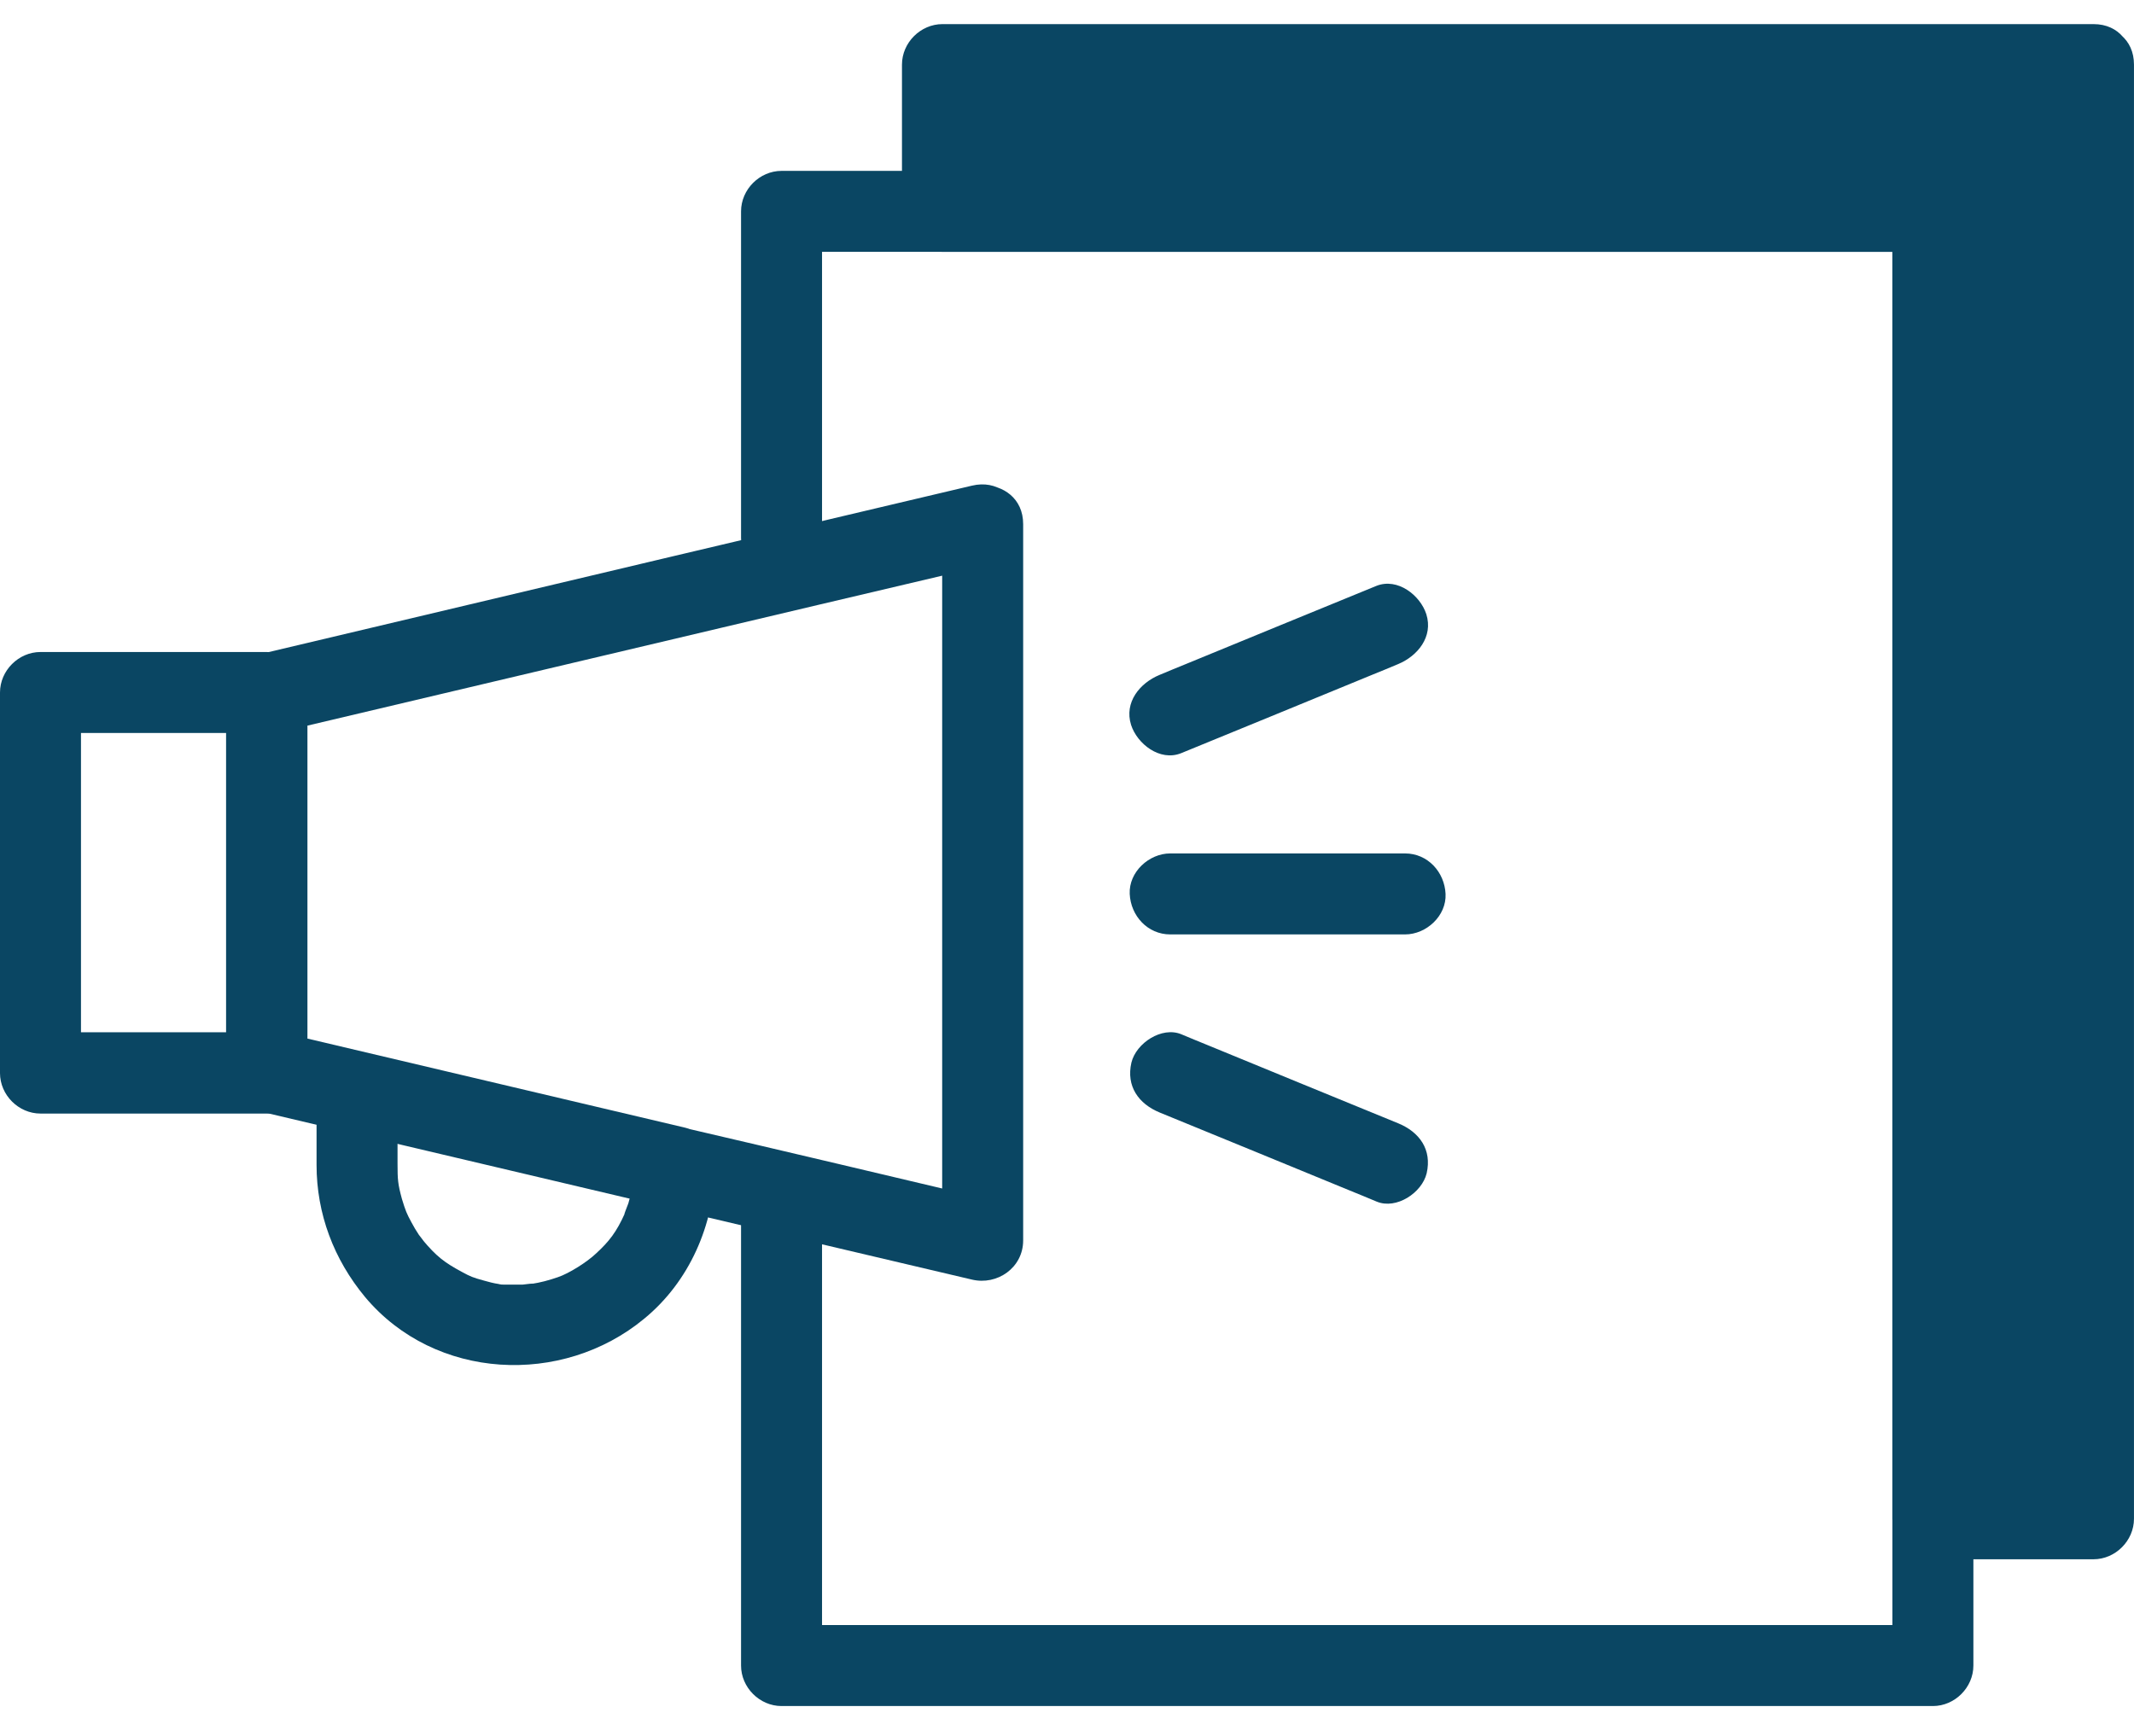
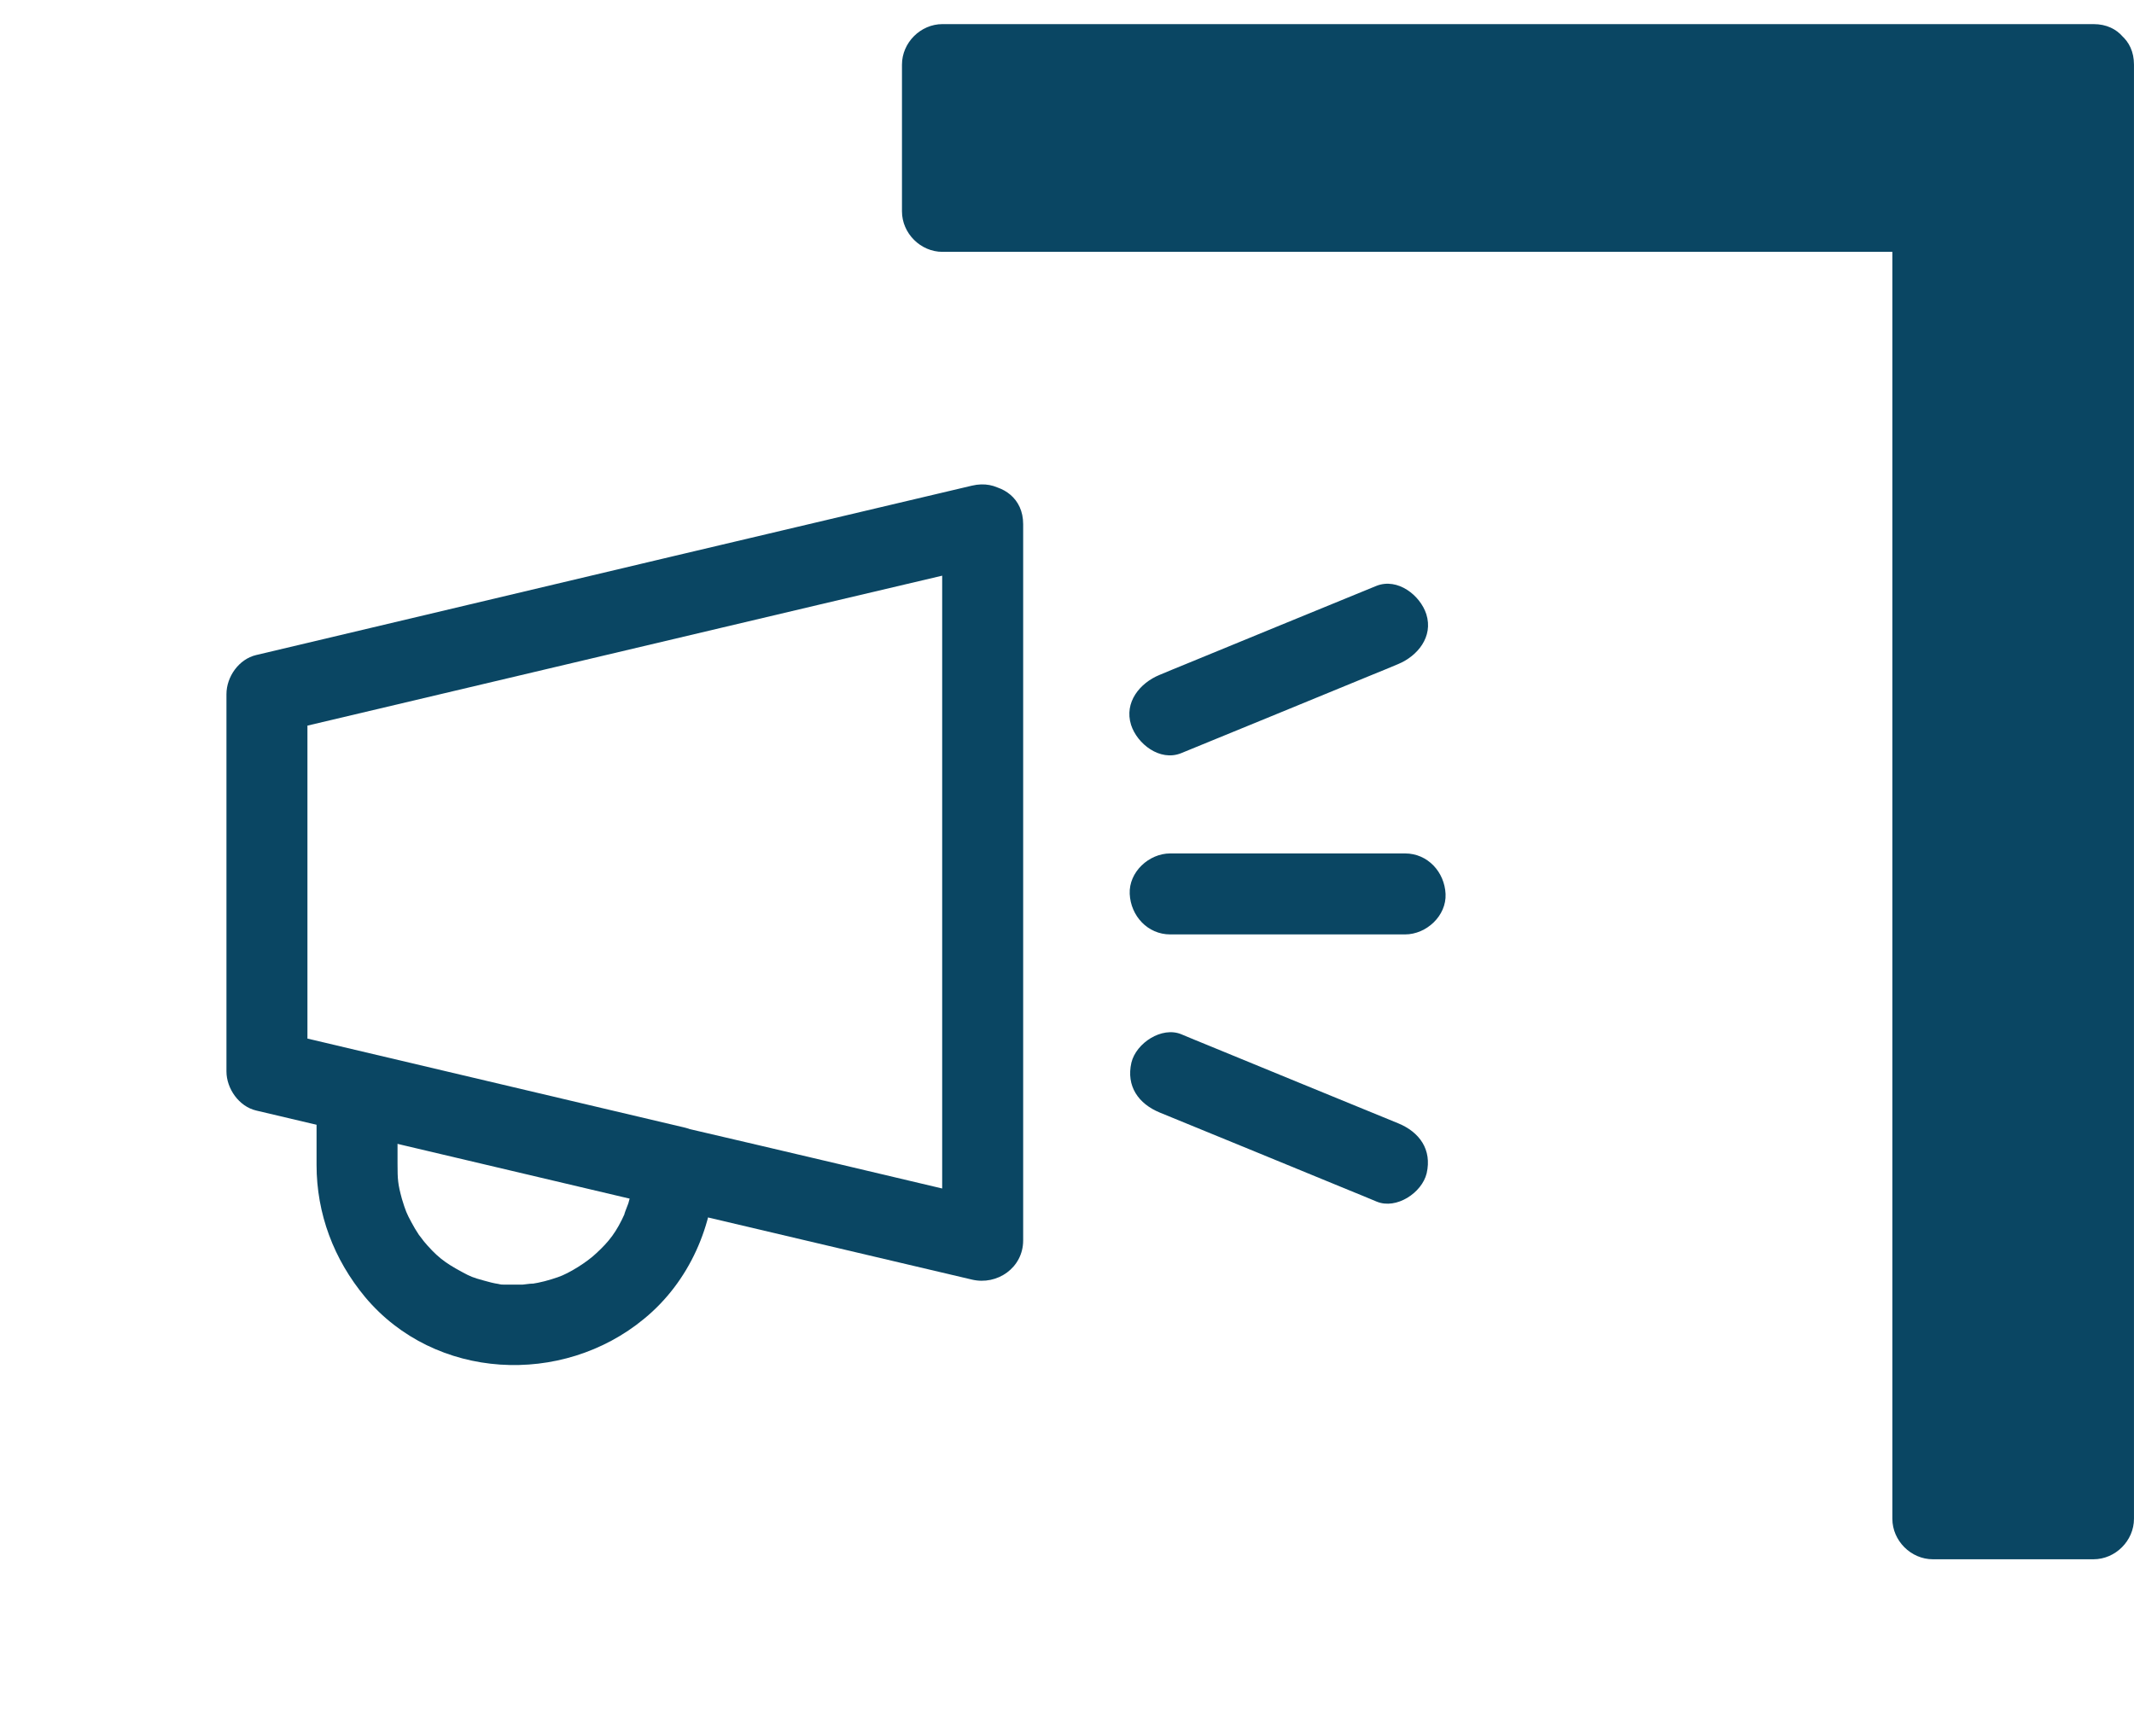
<svg xmlns="http://www.w3.org/2000/svg" width="177" height="144" viewBox="0 0 177 144" fill="none">
  <g clip-path="url(#clip0_6286_9253)">
    <path d="M97.061 77.513H116.541C118.304 77.513 119.983 75.973 119.899 74.154C119.815 72.335 118.416 70.795 116.541 70.795C110.859 70.795 105.149 70.795 99.468 70.795H97.061C95.298 70.795 93.618 72.335 93.702 74.154C93.786 75.973 95.186 77.513 97.061 77.513Z" fill="#0A4663" />
    <path d="M97.957 62.483C103.219 60.328 108.48 58.173 113.714 56.017C114.47 55.71 115.226 55.402 115.953 55.094C117.577 54.422 118.892 52.827 118.304 50.952C117.801 49.384 115.925 47.901 114.162 48.601C108.9 50.756 103.638 52.911 98.405 55.066C97.649 55.374 96.893 55.682 96.166 55.99C94.542 56.661 93.227 58.257 93.814 60.132C94.318 61.699 96.194 63.183 97.957 62.483Z" fill="#0A4663" />
    <path d="M96.194 92.29C101.455 94.445 106.717 96.6 111.951 98.756C112.707 99.064 113.462 99.371 114.19 99.679C115.813 100.351 117.94 98.952 118.332 97.328C118.78 95.369 117.744 93.914 115.981 93.186C110.719 91.031 105.458 88.876 100.224 86.721C99.468 86.413 98.712 86.105 97.985 85.797C96.361 85.125 94.234 86.525 93.842 88.148C93.395 90.107 94.43 91.563 96.194 92.29Z" fill="#0A4663" />
    <path d="M173.636 5.358V125.988H160.286V17.533H78.168V5.358H173.636Z" fill="#0A4663" />
    <path d="M170.281 5.359V125.988L173.639 122.63H160.317L163.675 125.988V17.534C163.675 15.714 162.136 14.175 160.317 14.175C136.331 14.175 112.373 14.175 88.387 14.175H78.171L81.53 17.534V5.359L78.171 8.717C106.075 8.717 133.952 8.717 161.856 8.717H173.639C177.95 8.717 177.978 2 173.639 2H78.171C76.352 2 74.812 3.539 74.812 5.359V17.534C74.812 19.353 76.352 20.892 78.171 20.892C102.157 20.892 126.115 20.892 150.101 20.892H160.317L156.958 17.534V125.988C156.958 127.808 158.498 129.347 160.317 129.347H173.639C175.459 129.347 176.998 127.808 176.998 125.988V5.359C176.998 1.048 170.281 1.02 170.281 5.359Z" fill="#0A4663" />
    <path d="M78.147 43.479V102.842L82.401 99.595C73.892 97.58 65.384 95.565 56.847 93.578L59.31 96.824C59.31 95.369 58.275 93.886 56.847 93.55C45.568 90.891 34.289 88.232 23.037 85.573L25.5 88.82V57.529L23.037 60.775C37.983 57.249 52.957 53.694 67.903 50.168C72.745 49.02 77.559 47.901 82.401 46.753C86.599 45.774 84.836 39.28 80.609 40.288C64.012 44.206 47.415 48.125 30.818 52.071C27.628 52.827 24.437 53.582 21.246 54.338C19.819 54.674 18.783 56.129 18.783 57.585V88.876C18.783 90.303 19.819 91.787 21.246 92.122C32.526 94.781 43.805 97.44 55.056 100.099L52.593 96.852C52.593 98.308 53.629 99.791 55.056 100.127C63.565 102.142 72.073 104.129 80.609 106.145C82.709 106.648 84.864 105.165 84.864 102.898V43.479C84.864 39.168 78.147 39.14 78.147 43.479Z" fill="#0A4663" />
-     <path d="M22.111 85.629H3.359L6.717 88.988V57.445L3.359 60.803H22.111L18.752 57.445V88.988C18.752 93.298 25.469 93.326 25.469 88.988V57.445C25.469 55.626 23.93 54.086 22.111 54.086H3.359C1.539 54.086 0 55.626 0 57.445C0 66.653 0 75.861 0 85.097V89.016C0 90.835 1.539 92.374 3.359 92.374H22.111C26.421 92.374 26.449 85.657 22.111 85.657V85.629Z" fill="#0A4663" />
    <path d="M52.593 96.797C52.593 97.216 52.593 97.636 52.537 98.084C52.509 98.476 52.537 98.168 52.537 98.084C52.509 98.252 52.481 98.448 52.425 98.616C52.341 99.008 52.229 99.428 52.117 99.819C52.061 99.987 51.641 101.023 51.837 100.631C51.138 102.198 50.522 102.982 49.458 103.962C48.703 104.689 47.191 105.641 46.267 105.949C45.54 106.201 44.812 106.397 44.056 106.509C44.56 106.425 43.469 106.537 43.329 106.565C42.853 106.565 42.349 106.565 41.873 106.565C41.705 106.565 41.51 106.565 41.342 106.509C41.425 106.509 41.733 106.565 41.342 106.509C40.95 106.453 40.53 106.341 40.138 106.229C39.215 105.977 39.019 105.893 38.347 105.529C36.836 104.717 36.192 104.214 35.044 102.842C35.324 103.178 34.82 102.534 34.736 102.422C34.512 102.086 34.316 101.751 34.121 101.387C33.729 100.659 33.645 100.463 33.337 99.456C33.001 98.224 32.973 97.86 32.973 96.517C32.973 94.53 32.973 92.57 32.973 90.583C32.973 86.273 26.256 86.245 26.256 90.583C26.256 92.598 26.256 94.614 26.256 96.629C26.256 100.687 27.683 104.465 30.286 107.6C36.08 114.513 46.631 115.017 53.432 109.391C57.183 106.313 59.226 101.611 59.31 96.797C59.366 92.487 52.649 92.459 52.593 96.797Z" fill="#0A4663" />
-     <path d="M68.182 44.627V17.534L64.823 20.892C92.728 20.892 120.632 20.892 148.537 20.892H160.32L156.961 17.534V138.164L160.32 134.805H64.823L68.182 138.164V98.924C68.182 94.614 61.465 94.586 61.465 98.924V138.164C61.465 139.983 63.004 141.522 64.823 141.522C92.728 141.522 120.632 141.522 148.537 141.522H160.32C162.139 141.522 163.678 139.983 163.678 138.164V17.534C163.678 15.715 162.139 14.175 160.32 14.175C132.415 14.175 104.511 14.175 76.606 14.175H64.823C63.004 14.175 61.465 15.715 61.465 17.534V44.627C61.465 48.937 68.182 48.965 68.182 44.627Z" fill="#0A4663" />
  </g>
  <defs>
    <clipPath id="clip0_6286_9253">
      <rect width="176.998" height="144" fill="white" />
    </clipPath>
  </defs>
</svg>